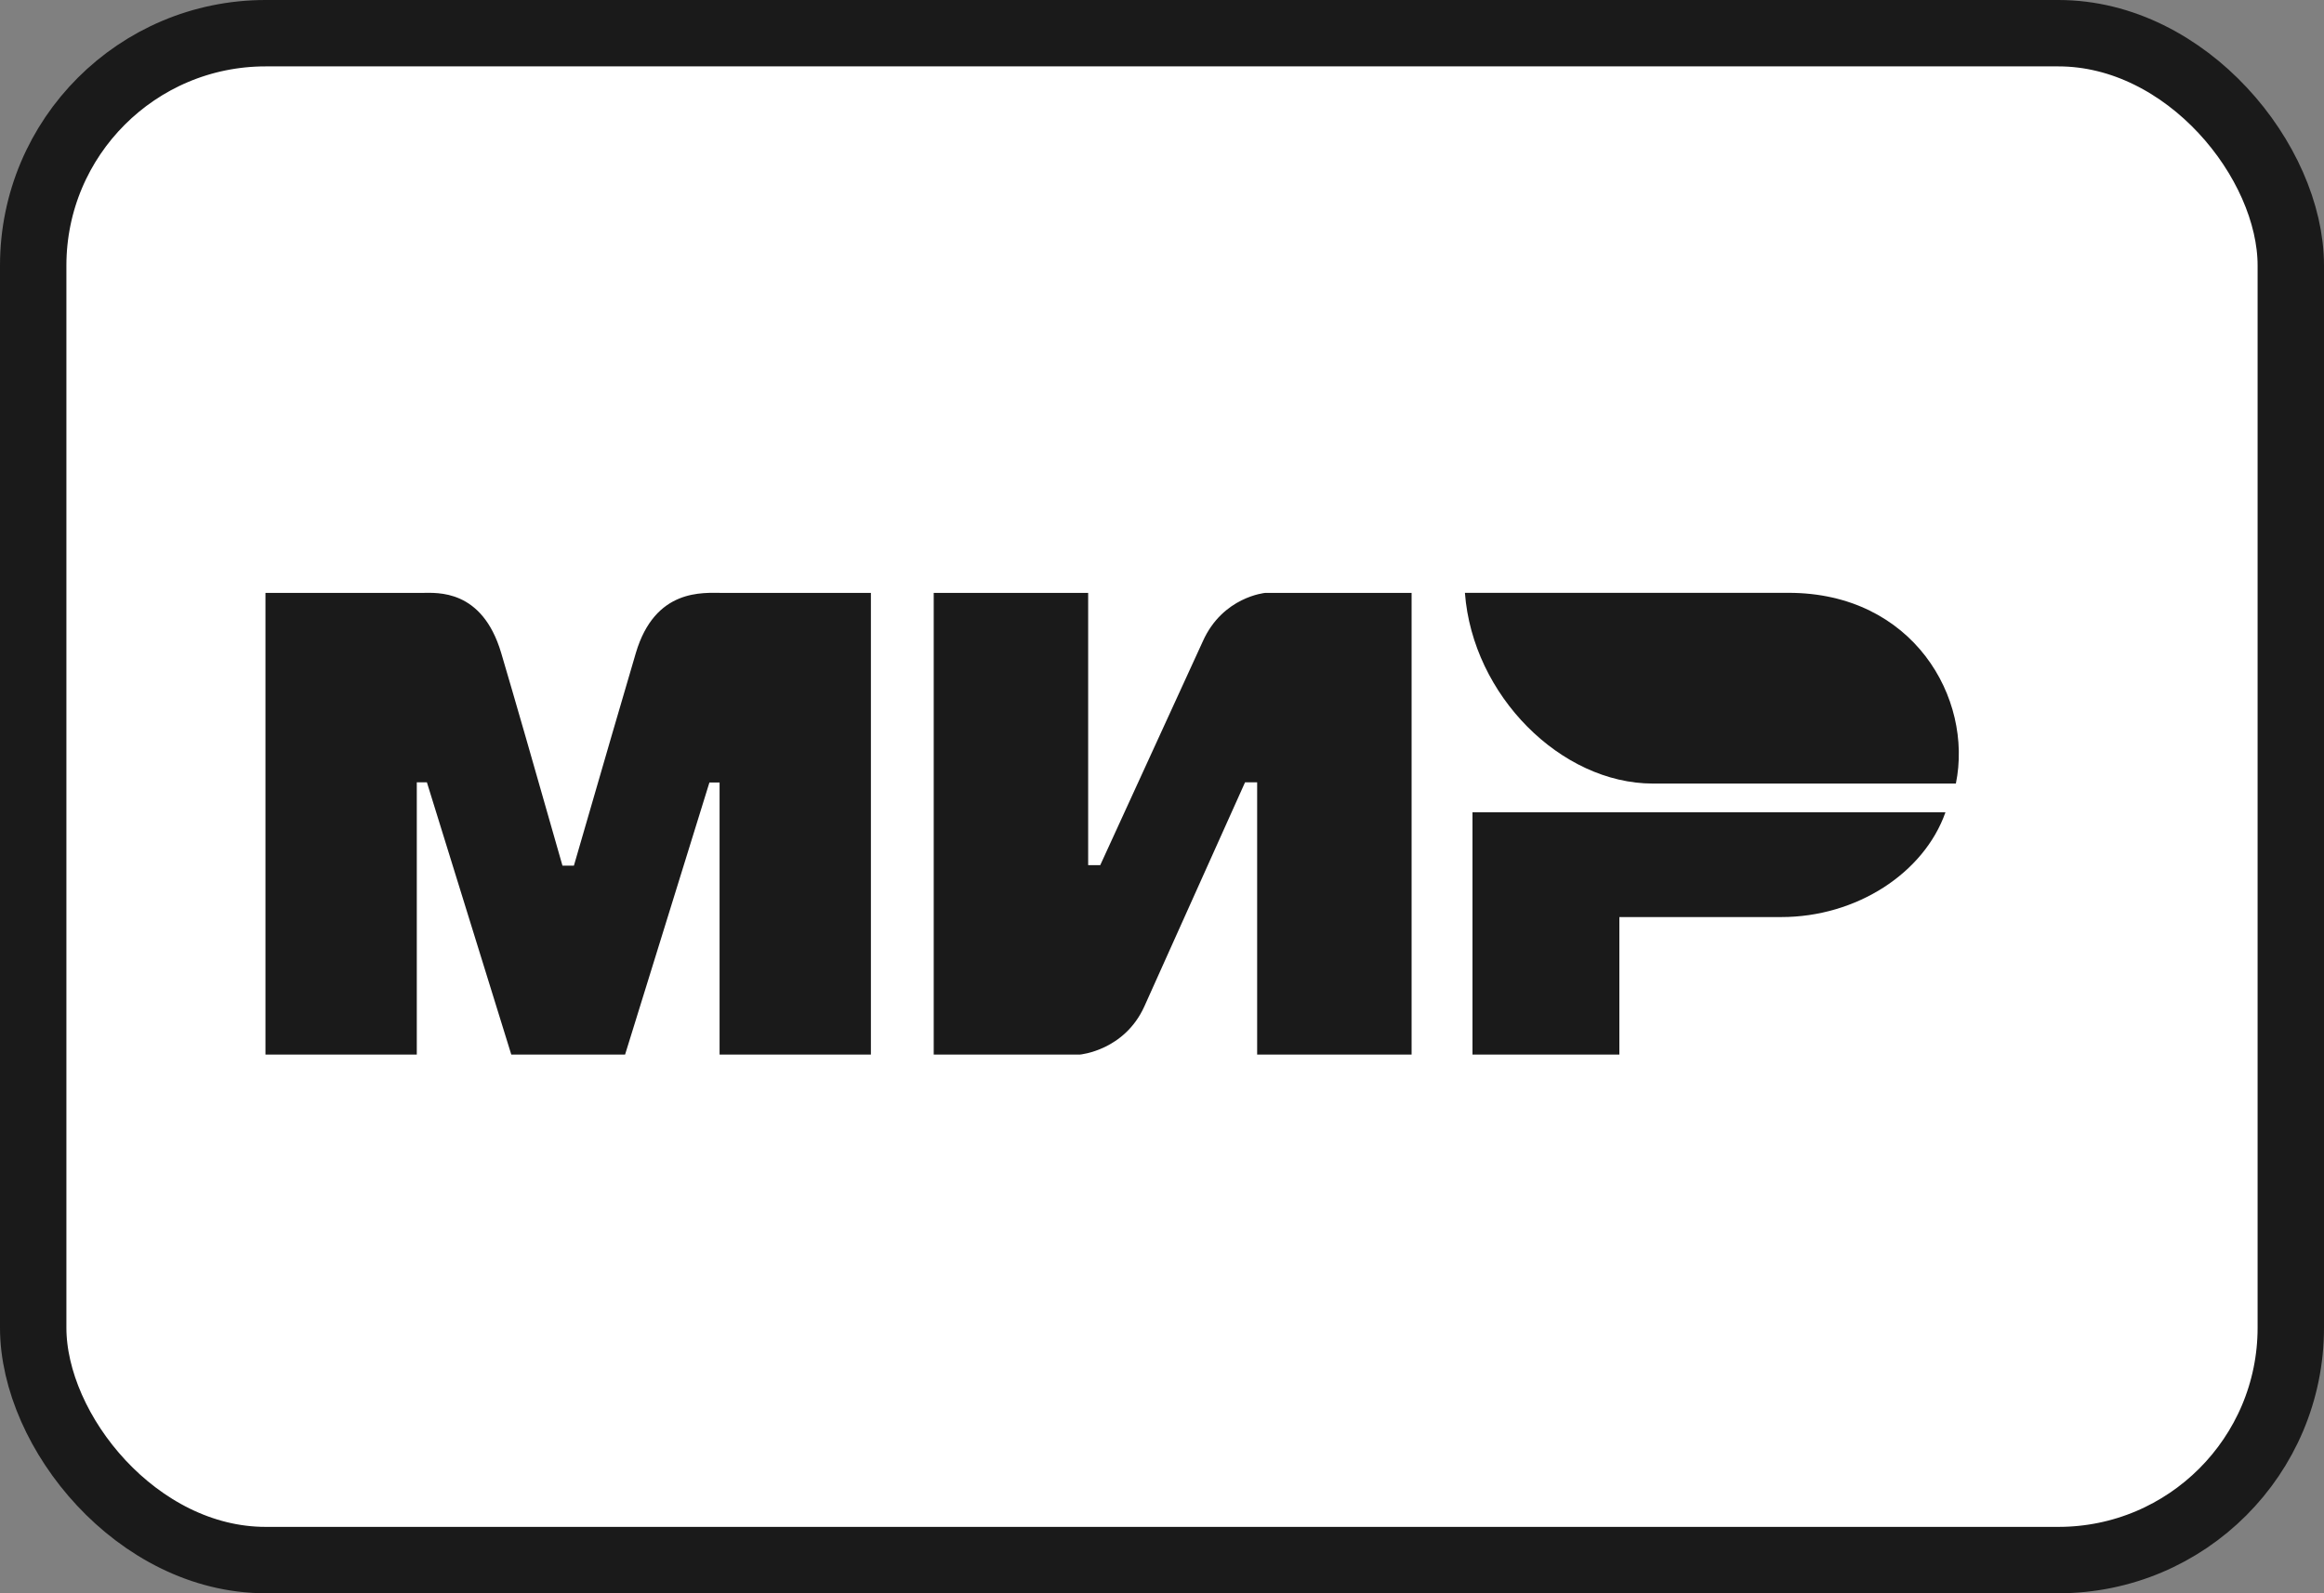
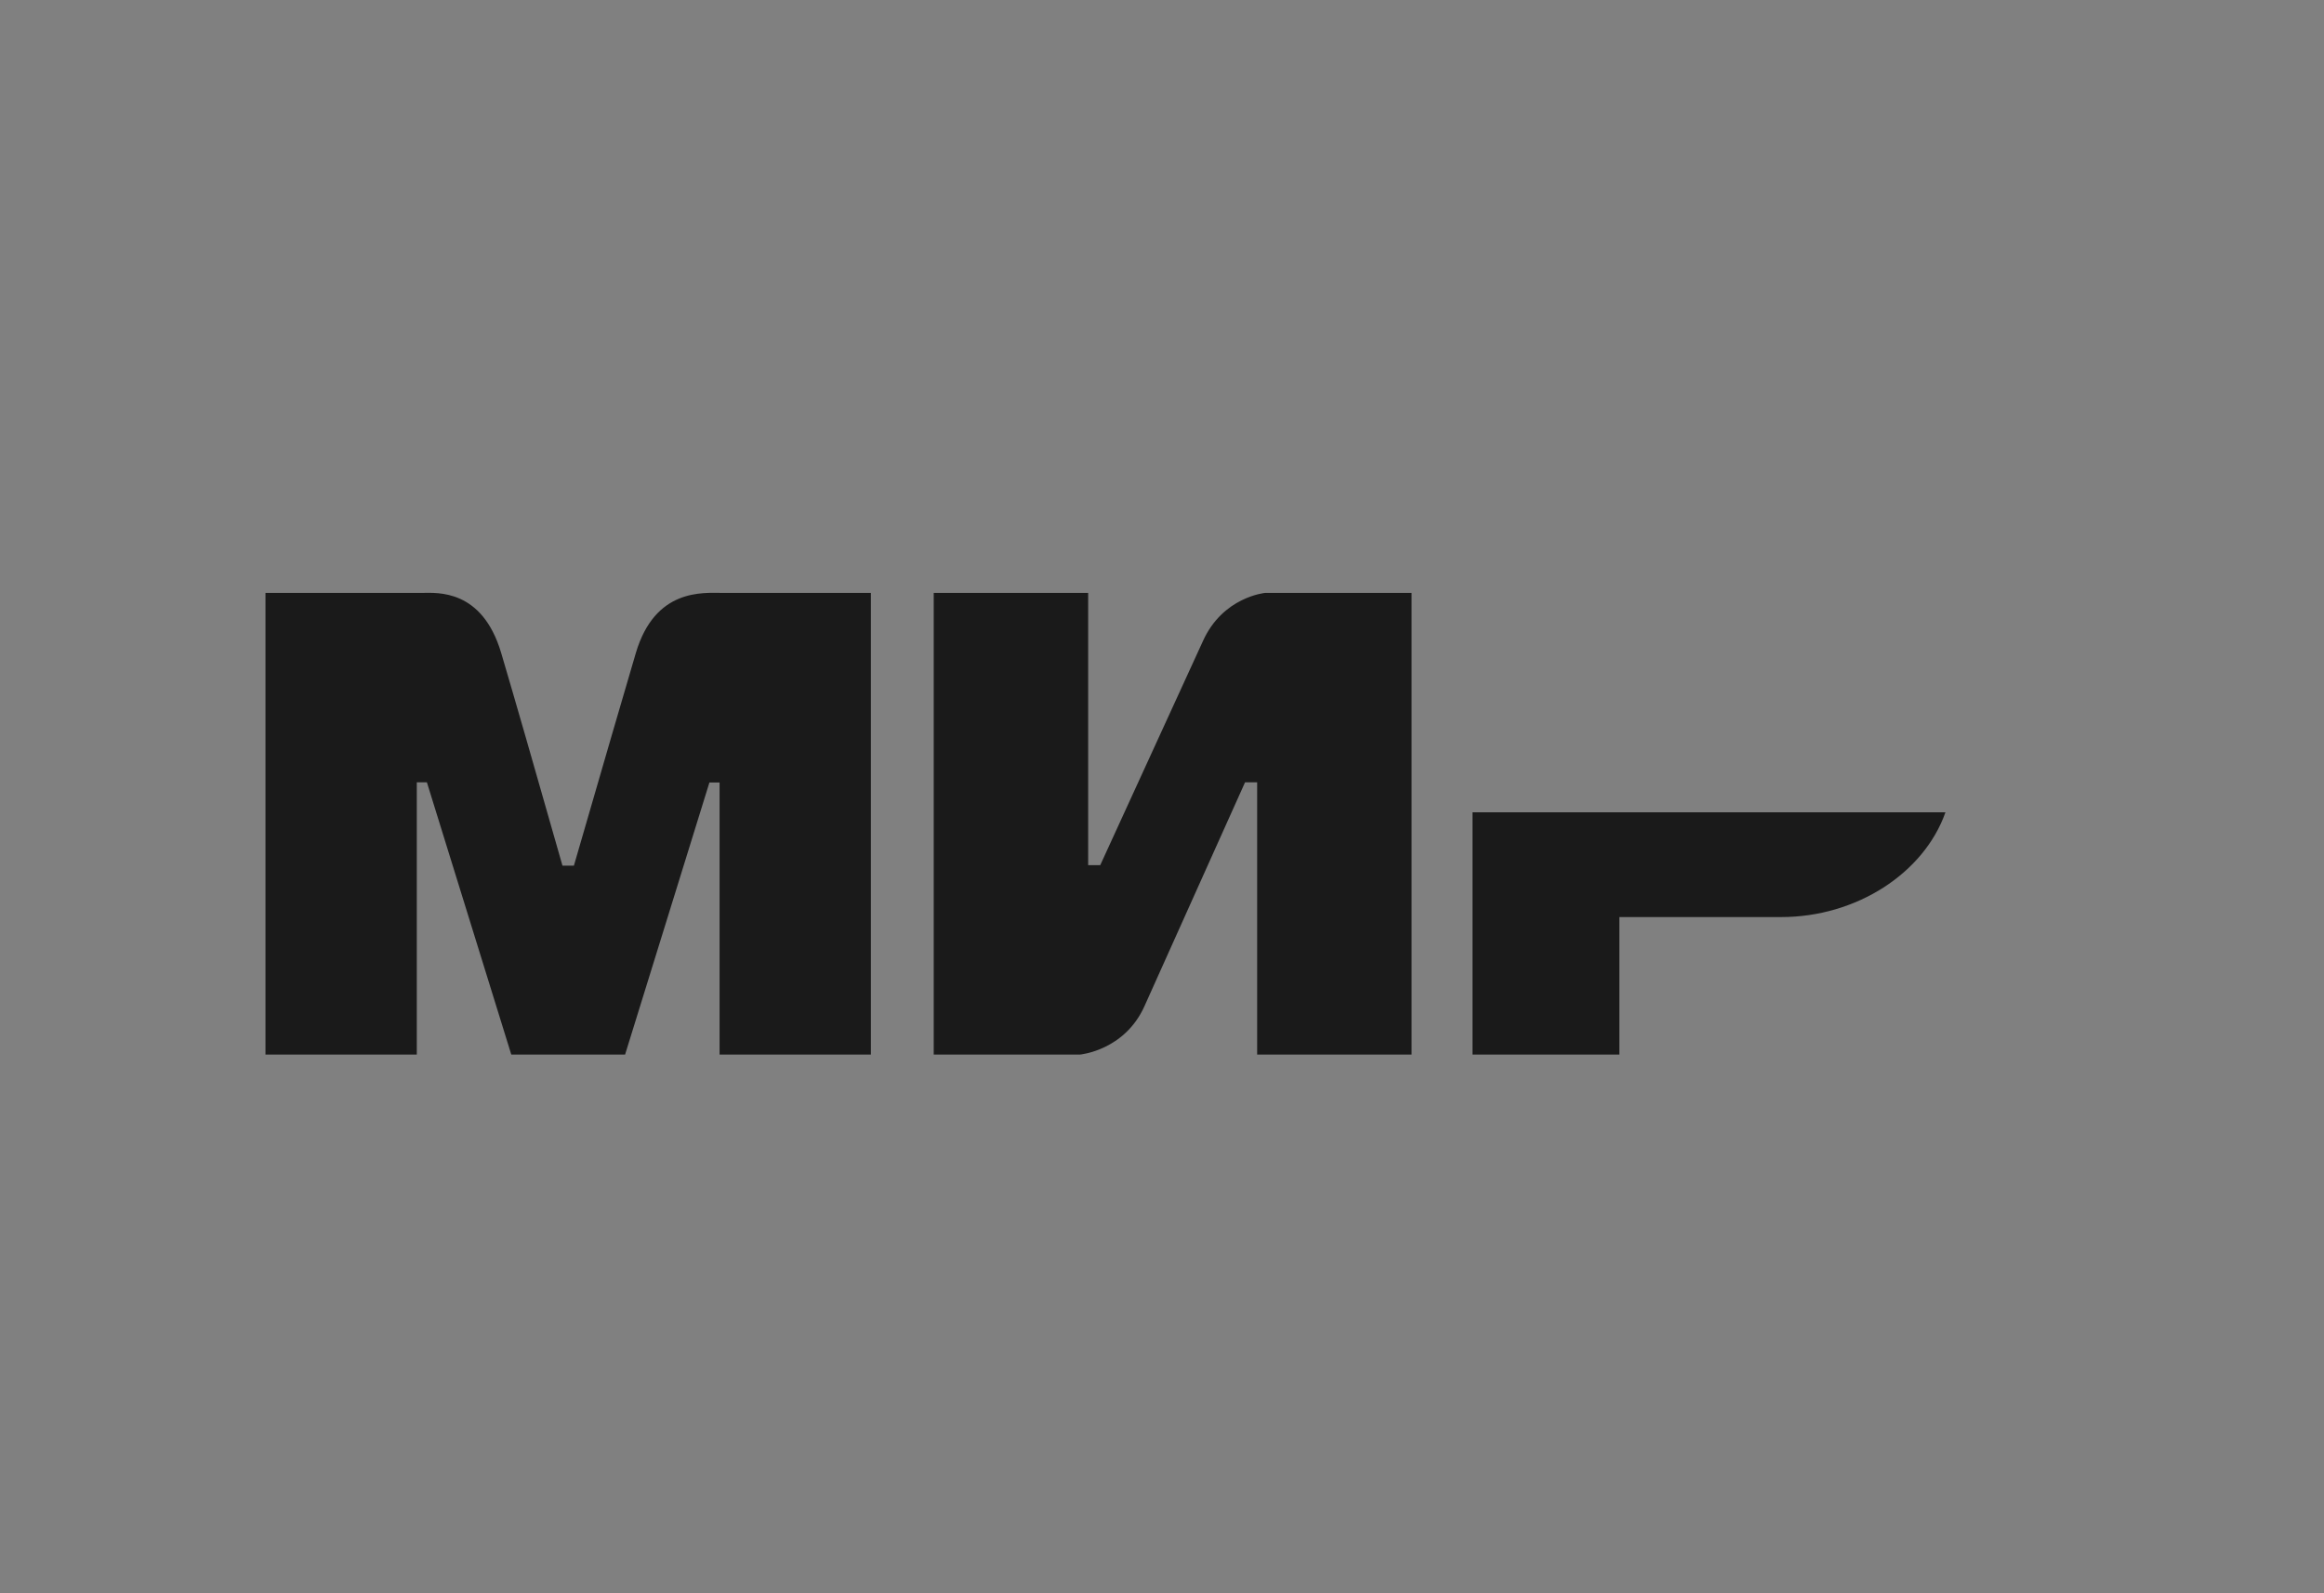
<svg xmlns="http://www.w3.org/2000/svg" width="35" height="24" viewBox="0 0 35 24" fill="none">
  <rect x="0" y="0" width="35" height="24" fill="#808080" stroke="none" />
-   <rect x="0.5" y="0.5" width="34" height="23" rx="3.5" fill="white" stroke="#1A1A1A" />
  <path fill-rule="evenodd" clip-rule="evenodd" d="M6.356 8.931C6.584 8.93 7.261 8.869 7.548 9.836C7.741 10.488 8.049 11.556 8.471 13.04H8.643C9.096 11.476 9.407 10.408 9.576 9.836C9.866 8.858 10.59 8.931 10.88 8.931L13.116 8.931V15.885H10.837V11.787H10.684L9.414 15.885H7.7L6.429 11.784H6.277V15.885H3.998V8.931L6.356 8.931ZM16.388 8.931V13.032H16.57L18.115 9.66C18.415 8.989 19.054 8.931 19.054 8.931H21.259V15.885H18.933V11.784H18.751L17.236 15.156C16.936 15.825 16.267 15.885 16.267 15.885H14.062V8.931H16.388ZM29.299 12.236C28.975 13.155 27.956 13.814 26.828 13.814H24.388V15.885H22.176V12.236H29.299Z" fill="#1A1A1A" />
-   <path fill-rule="evenodd" clip-rule="evenodd" d="M26.937 8.93H22.062C22.178 10.478 23.512 11.803 24.892 11.803H29.456C29.719 10.517 28.812 8.93 26.937 8.93Z" fill="#1A1A1A" />
</svg>